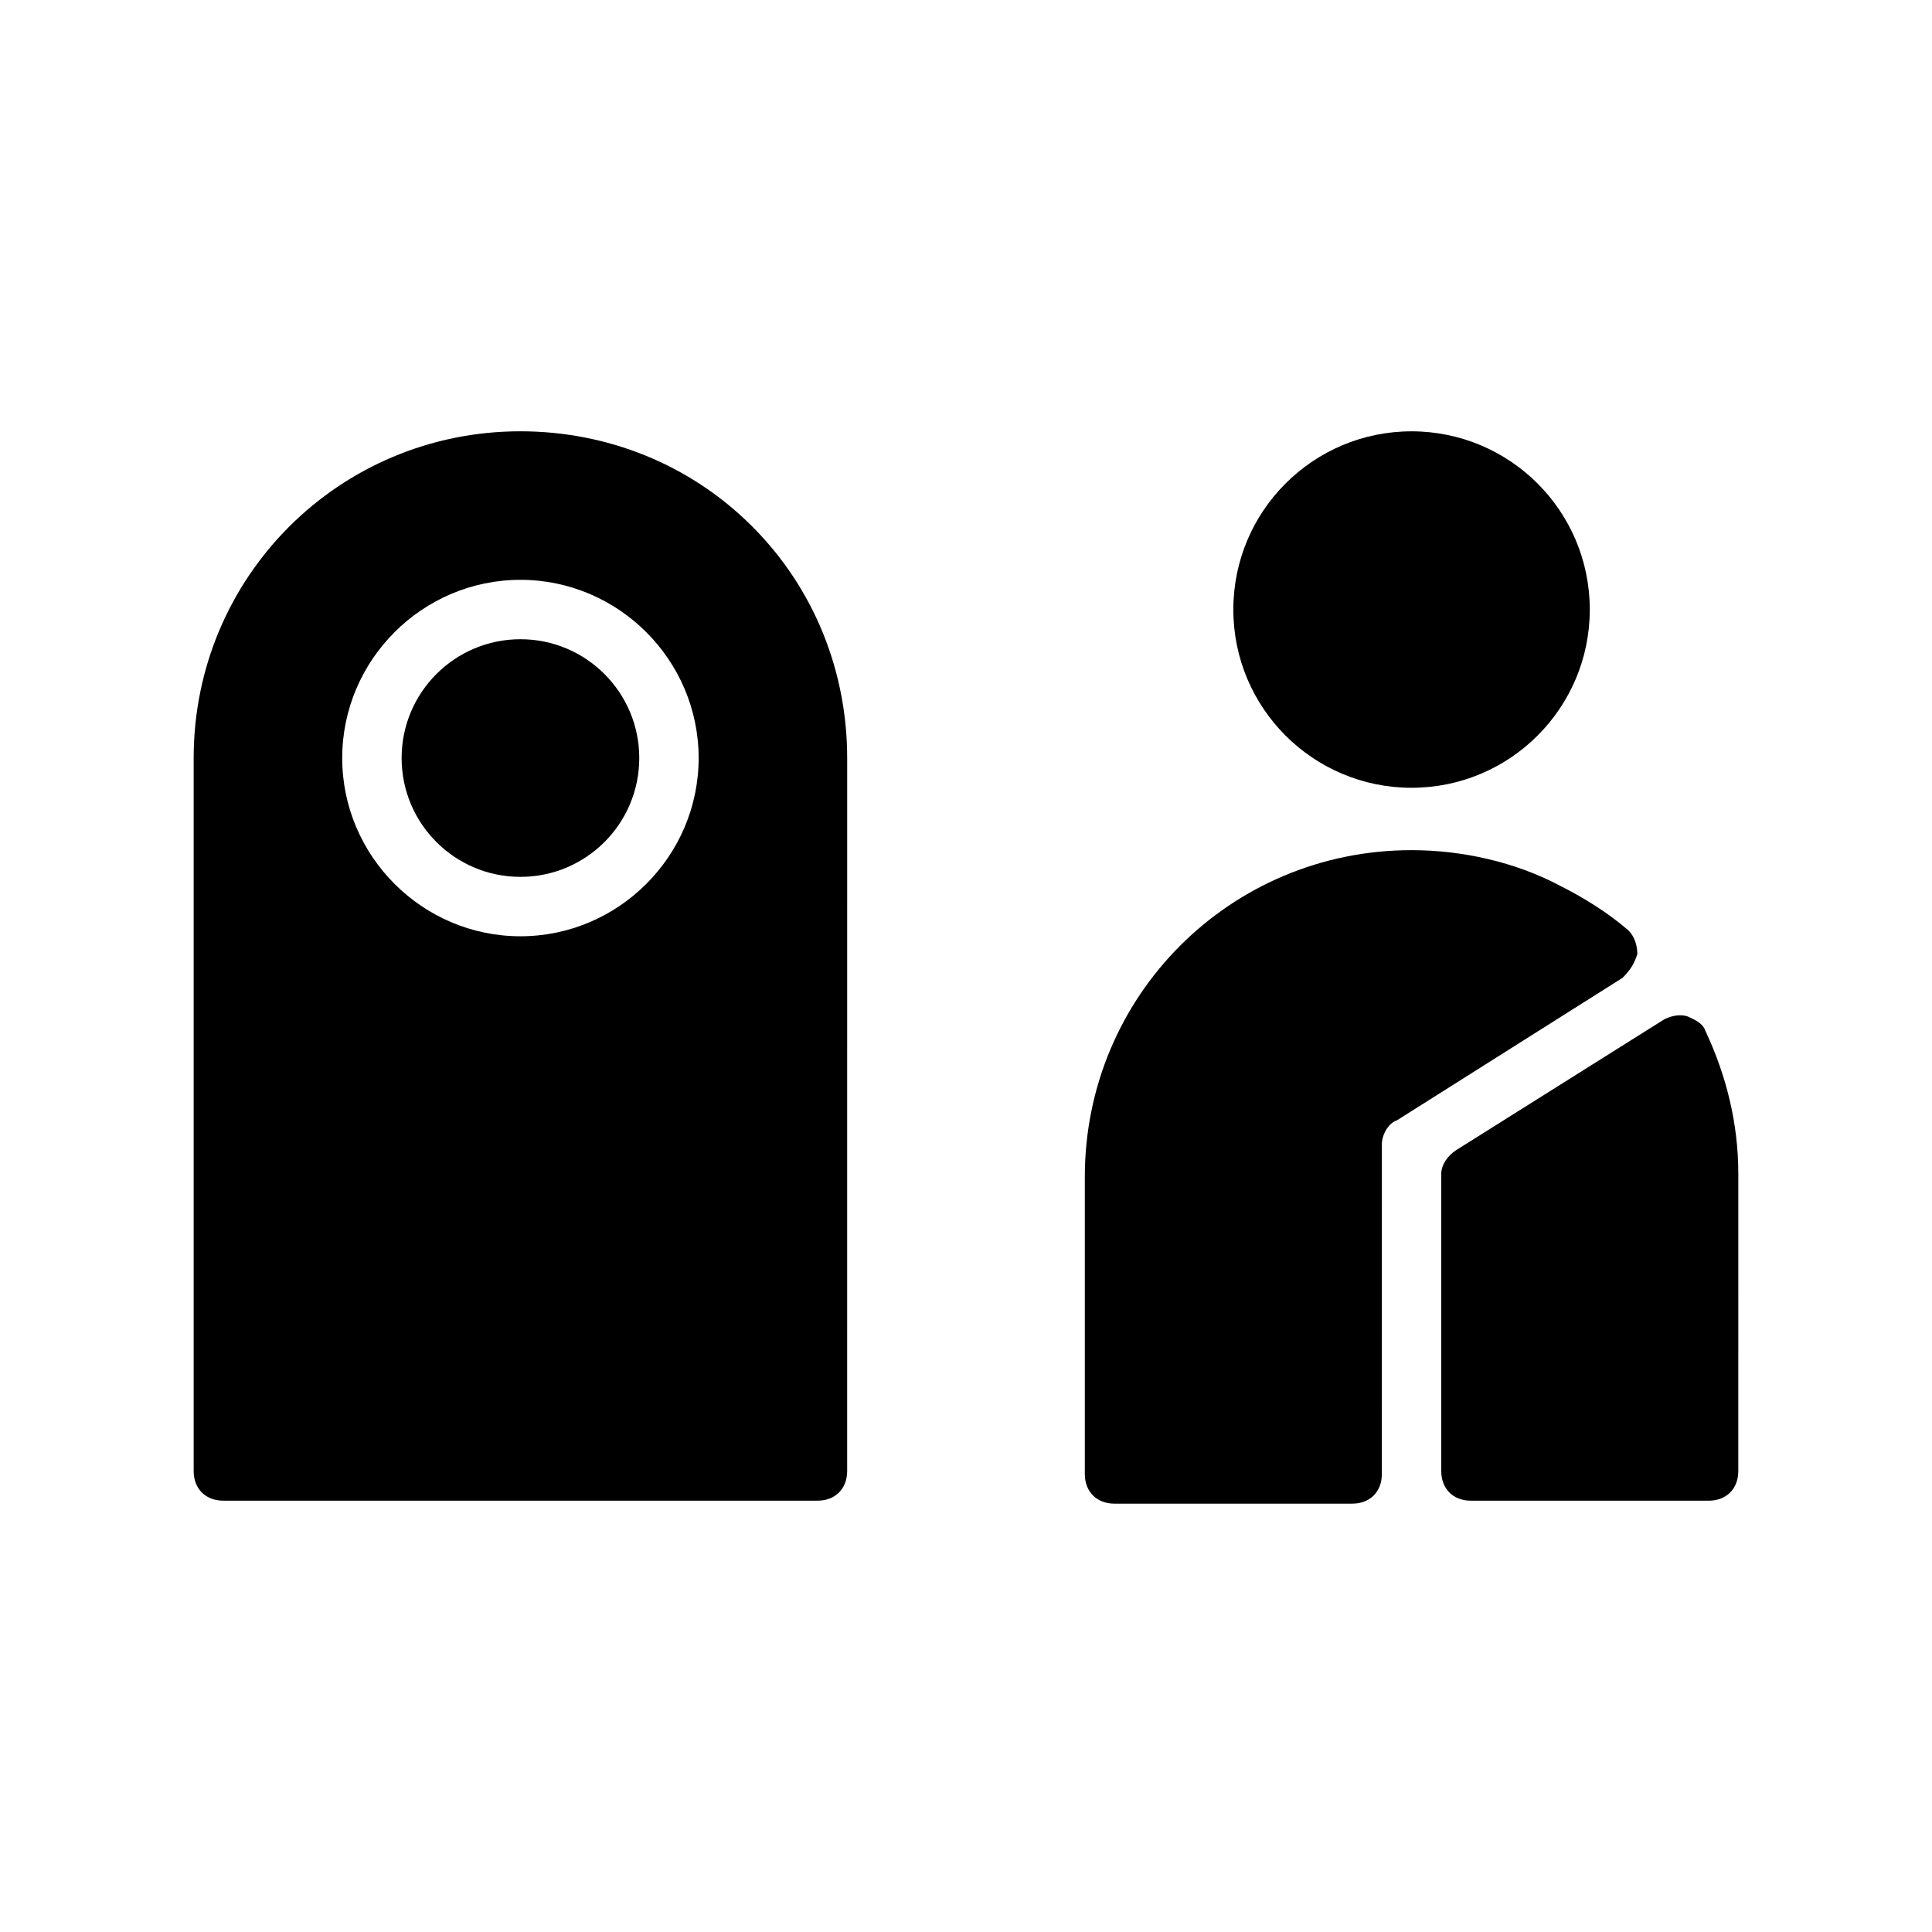
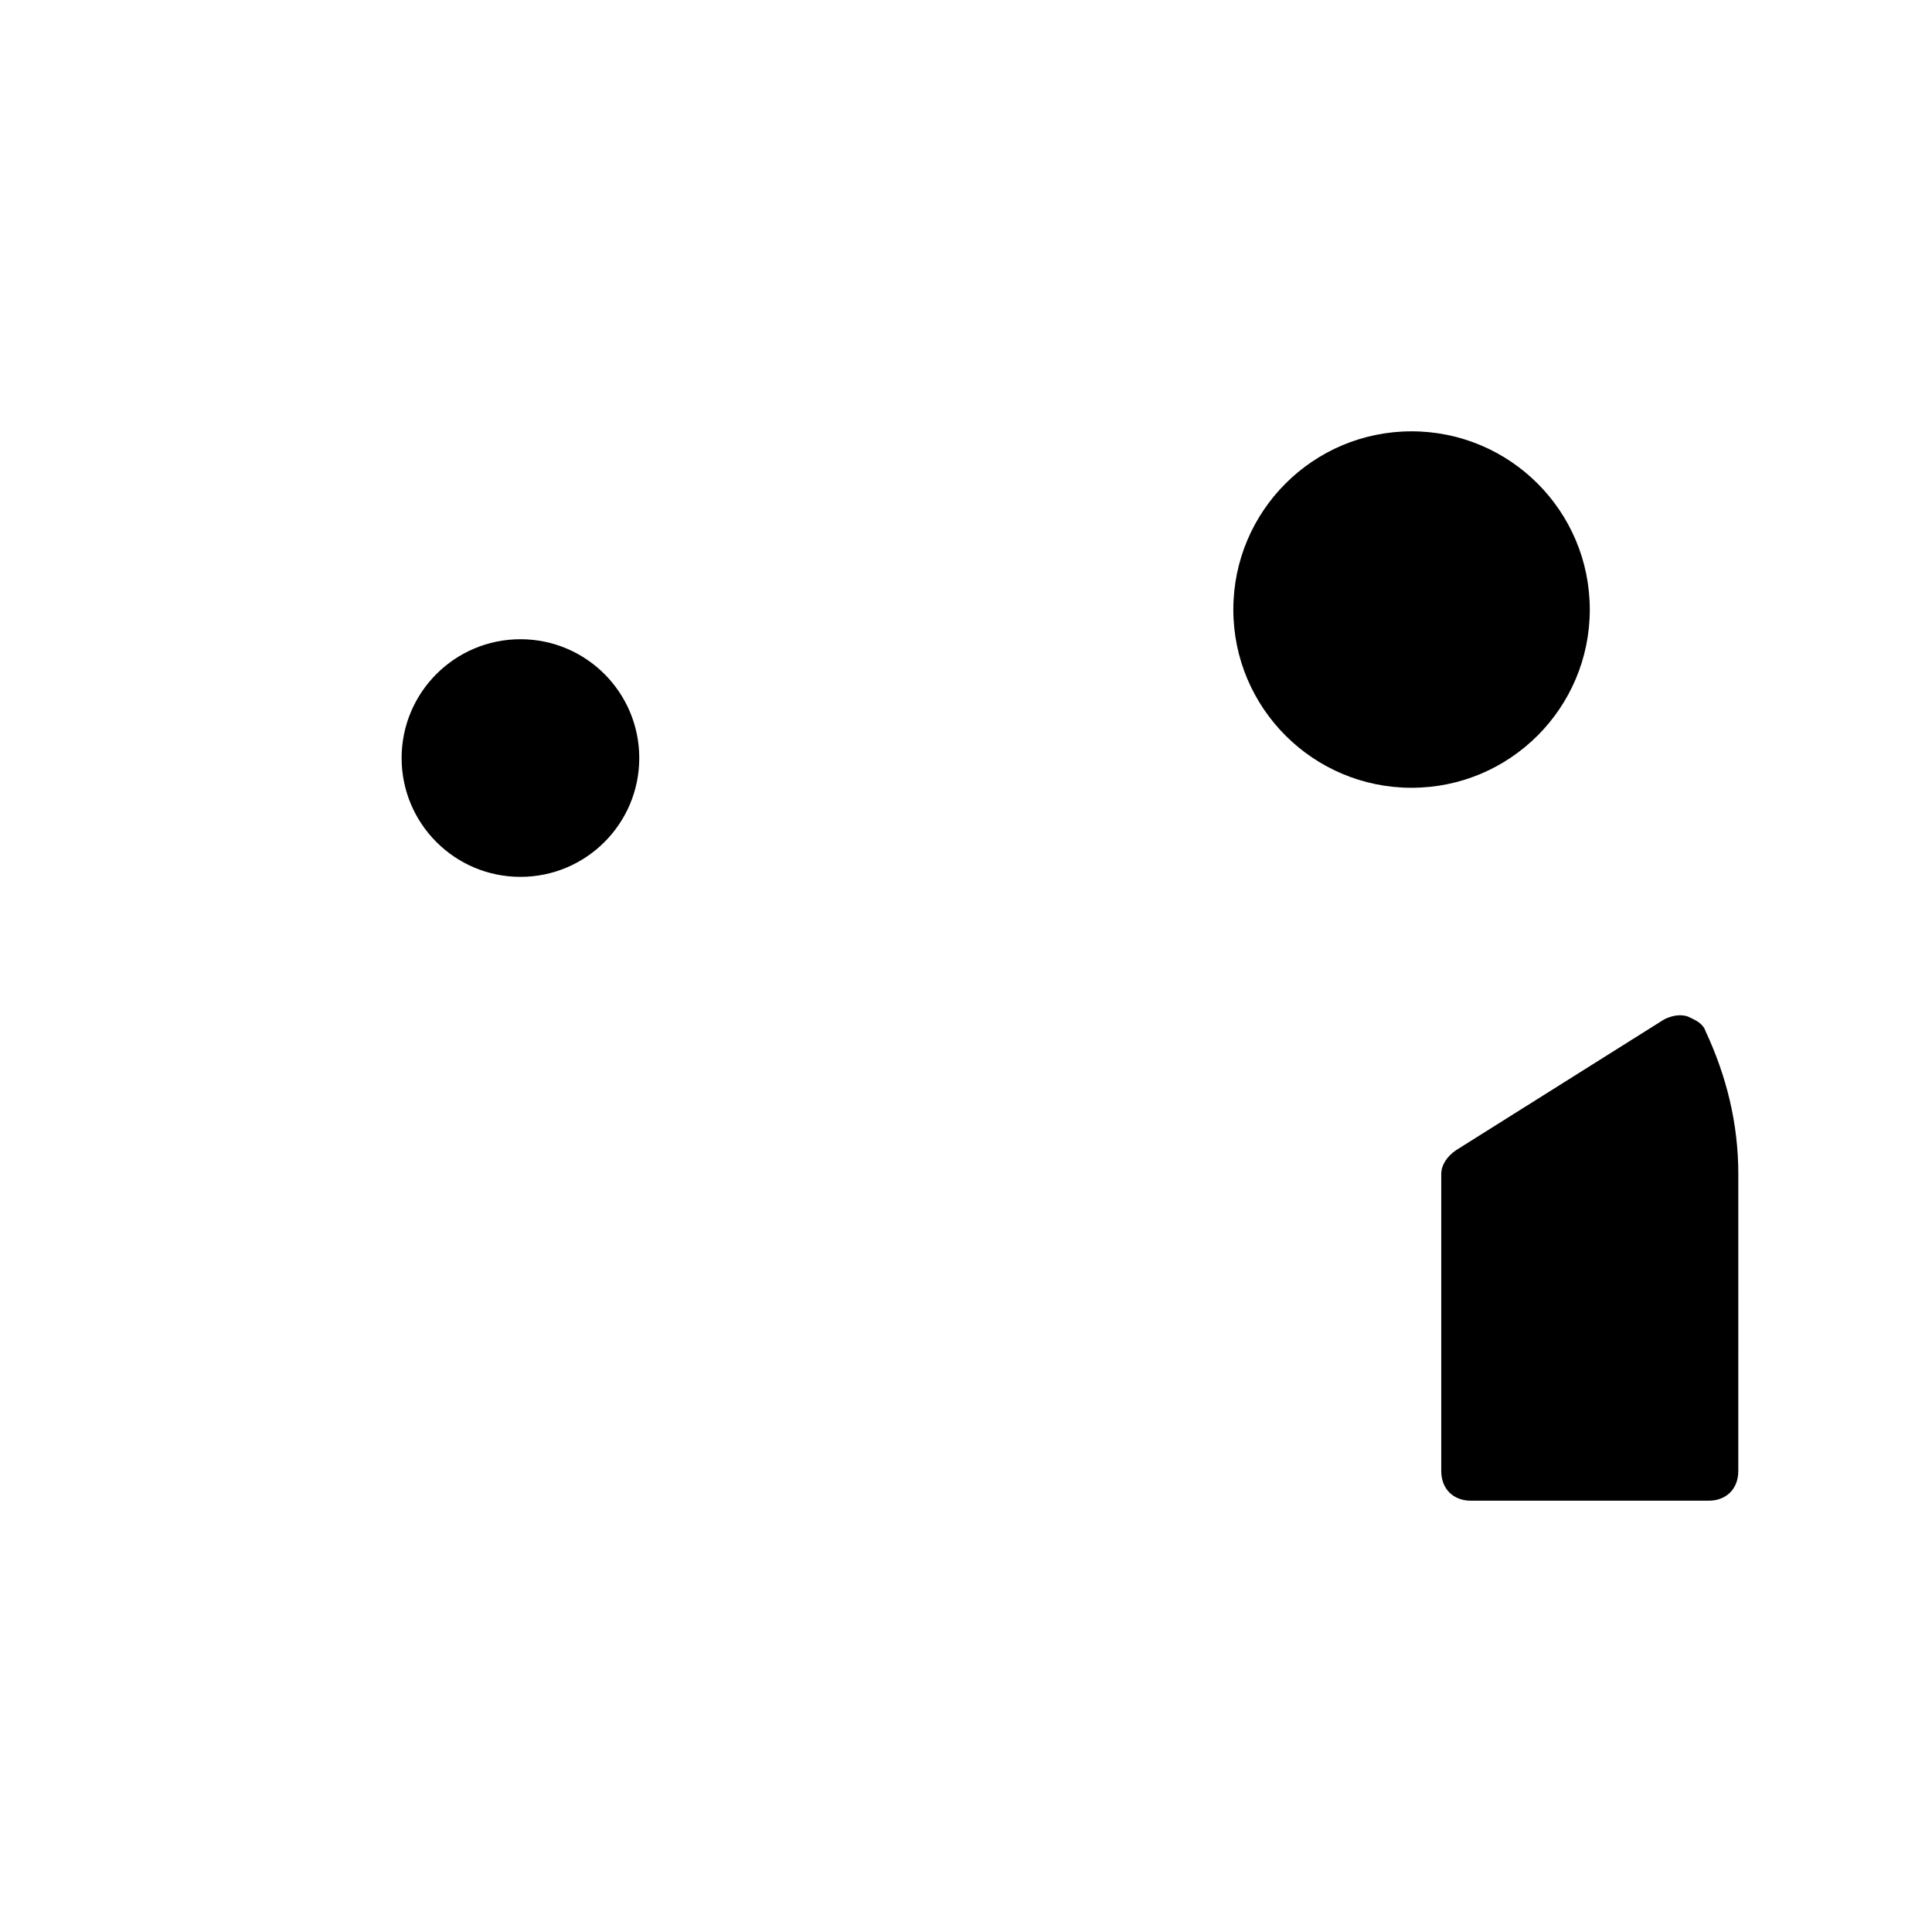
<svg xmlns="http://www.w3.org/2000/svg" fill="#000000" width="800px" height="800px" version="1.1" viewBox="144 144 512 512">
  <g>
-     <path d="m577.91 396.85c0-2.363-0.789-4.723-2.363-6.297-5.512-4.723-11.809-8.66-18.105-11.809-11.809-6.297-25.977-9.445-39.359-9.445-48.02 0-86.594 38.574-86.594 86.594v78.719c0 4.723 3.148 7.871 7.871 7.871h62.977c4.723 0 7.871-3.148 7.871-7.871l0.004-87.383c0-2.363 1.574-5.512 3.938-6.297l59.828-37.785c2.359-2.363 3.144-3.938 3.934-6.297z" />
    <path d="m596.01 417.32c-0.789-2.363-3.148-3.148-4.723-3.938-2.363-0.789-4.723 0-6.297 0.789l-55.105 34.637c-2.363 1.574-3.938 3.938-3.938 6.297v78.723c0 4.723 3.148 7.871 7.871 7.871h62.977c4.723 0 7.871-3.148 7.871-7.871l0.004-78.723c0-13.383-3.148-25.977-8.66-37.785z" />
    <path d="m565.31 305.54c0 26.086-21.148 47.23-47.234 47.23s-47.23-21.145-47.23-47.23c0-26.086 21.145-47.234 47.23-47.234s47.234 21.148 47.234 47.234" />
    <path d="m313.41 344.89c0 17.391-14.098 31.488-31.488 31.488s-31.488-14.098-31.488-31.488 14.098-31.488 31.488-31.488 31.488 14.098 31.488 31.488" />
-     <path d="m343.32 283.49c-16.531-16.531-38.574-25.191-61.402-25.191-48.02 0-86.594 38.574-86.594 86.594v188.93c0 4.723 3.148 7.871 7.871 7.871h157.44c4.723 0 7.871-3.148 7.871-7.871l0.004-188.93c0-22.828-8.66-44.871-25.191-61.402zm-61.402 14.172c25.977 0 47.23 21.254 47.23 47.23 0 25.977-21.254 47.23-47.23 47.23-25.977 0-47.23-21.254-47.23-47.23 0-25.977 21.254-47.23 47.23-47.23z" />
  </g>
</svg>